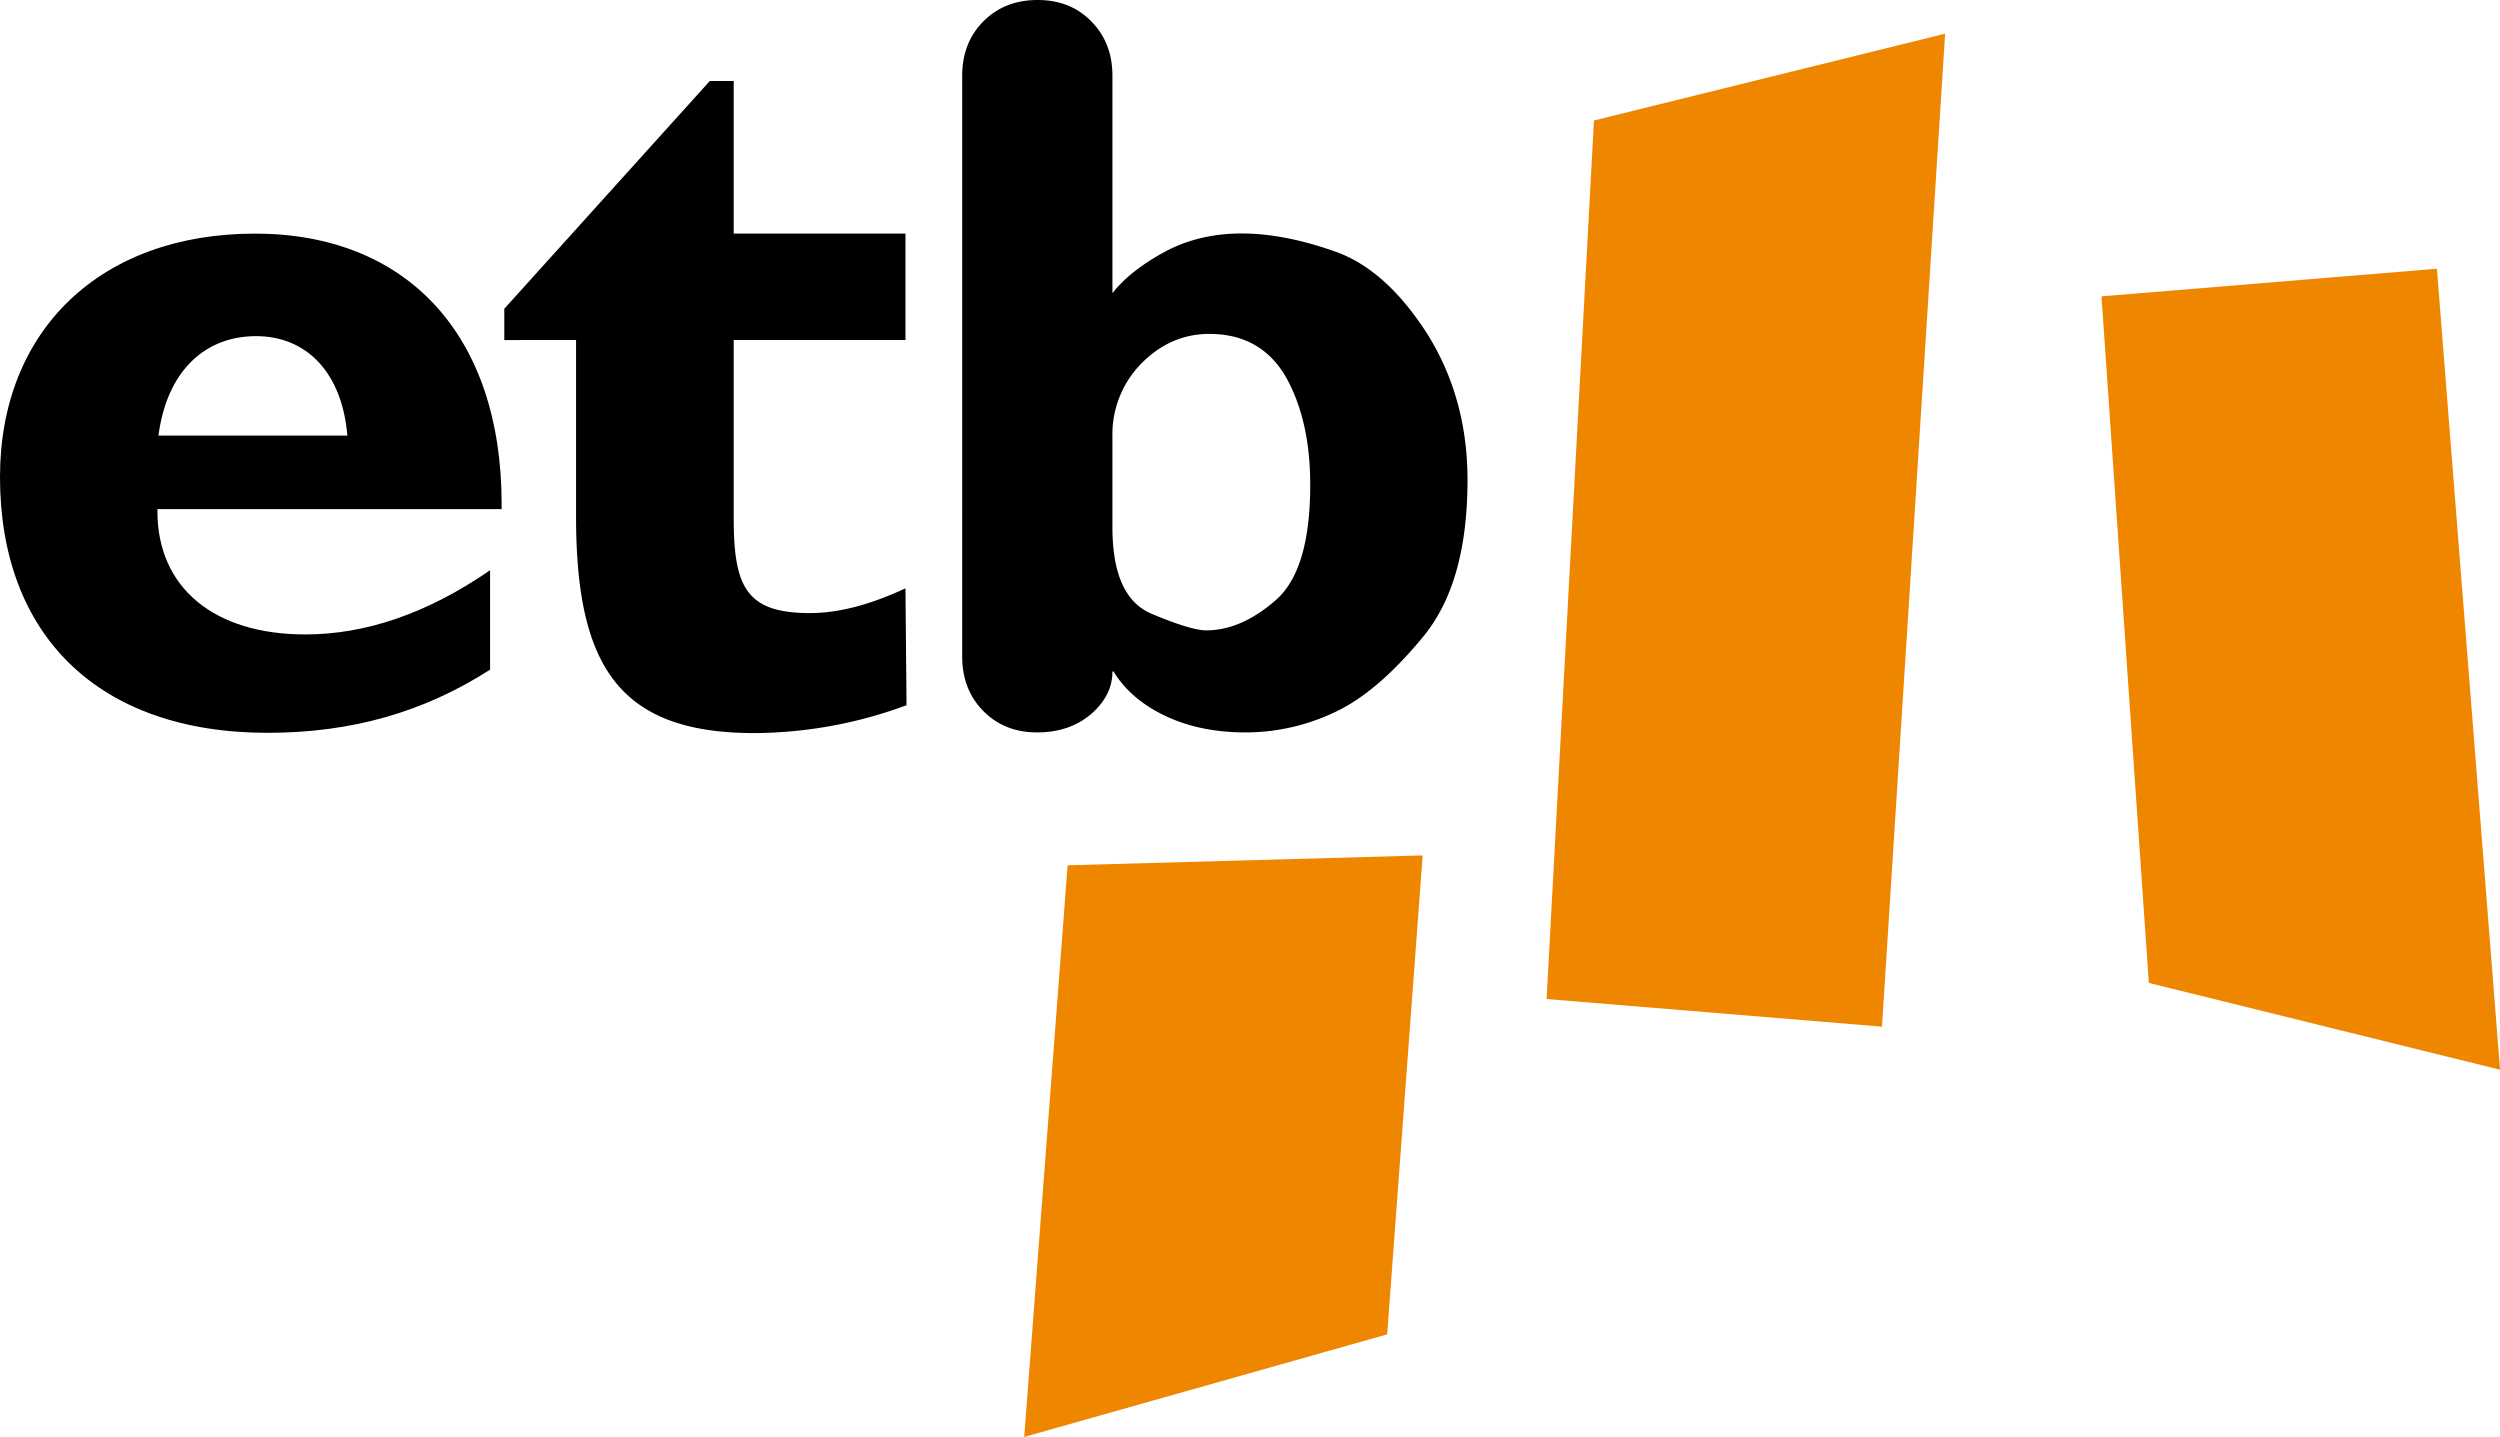
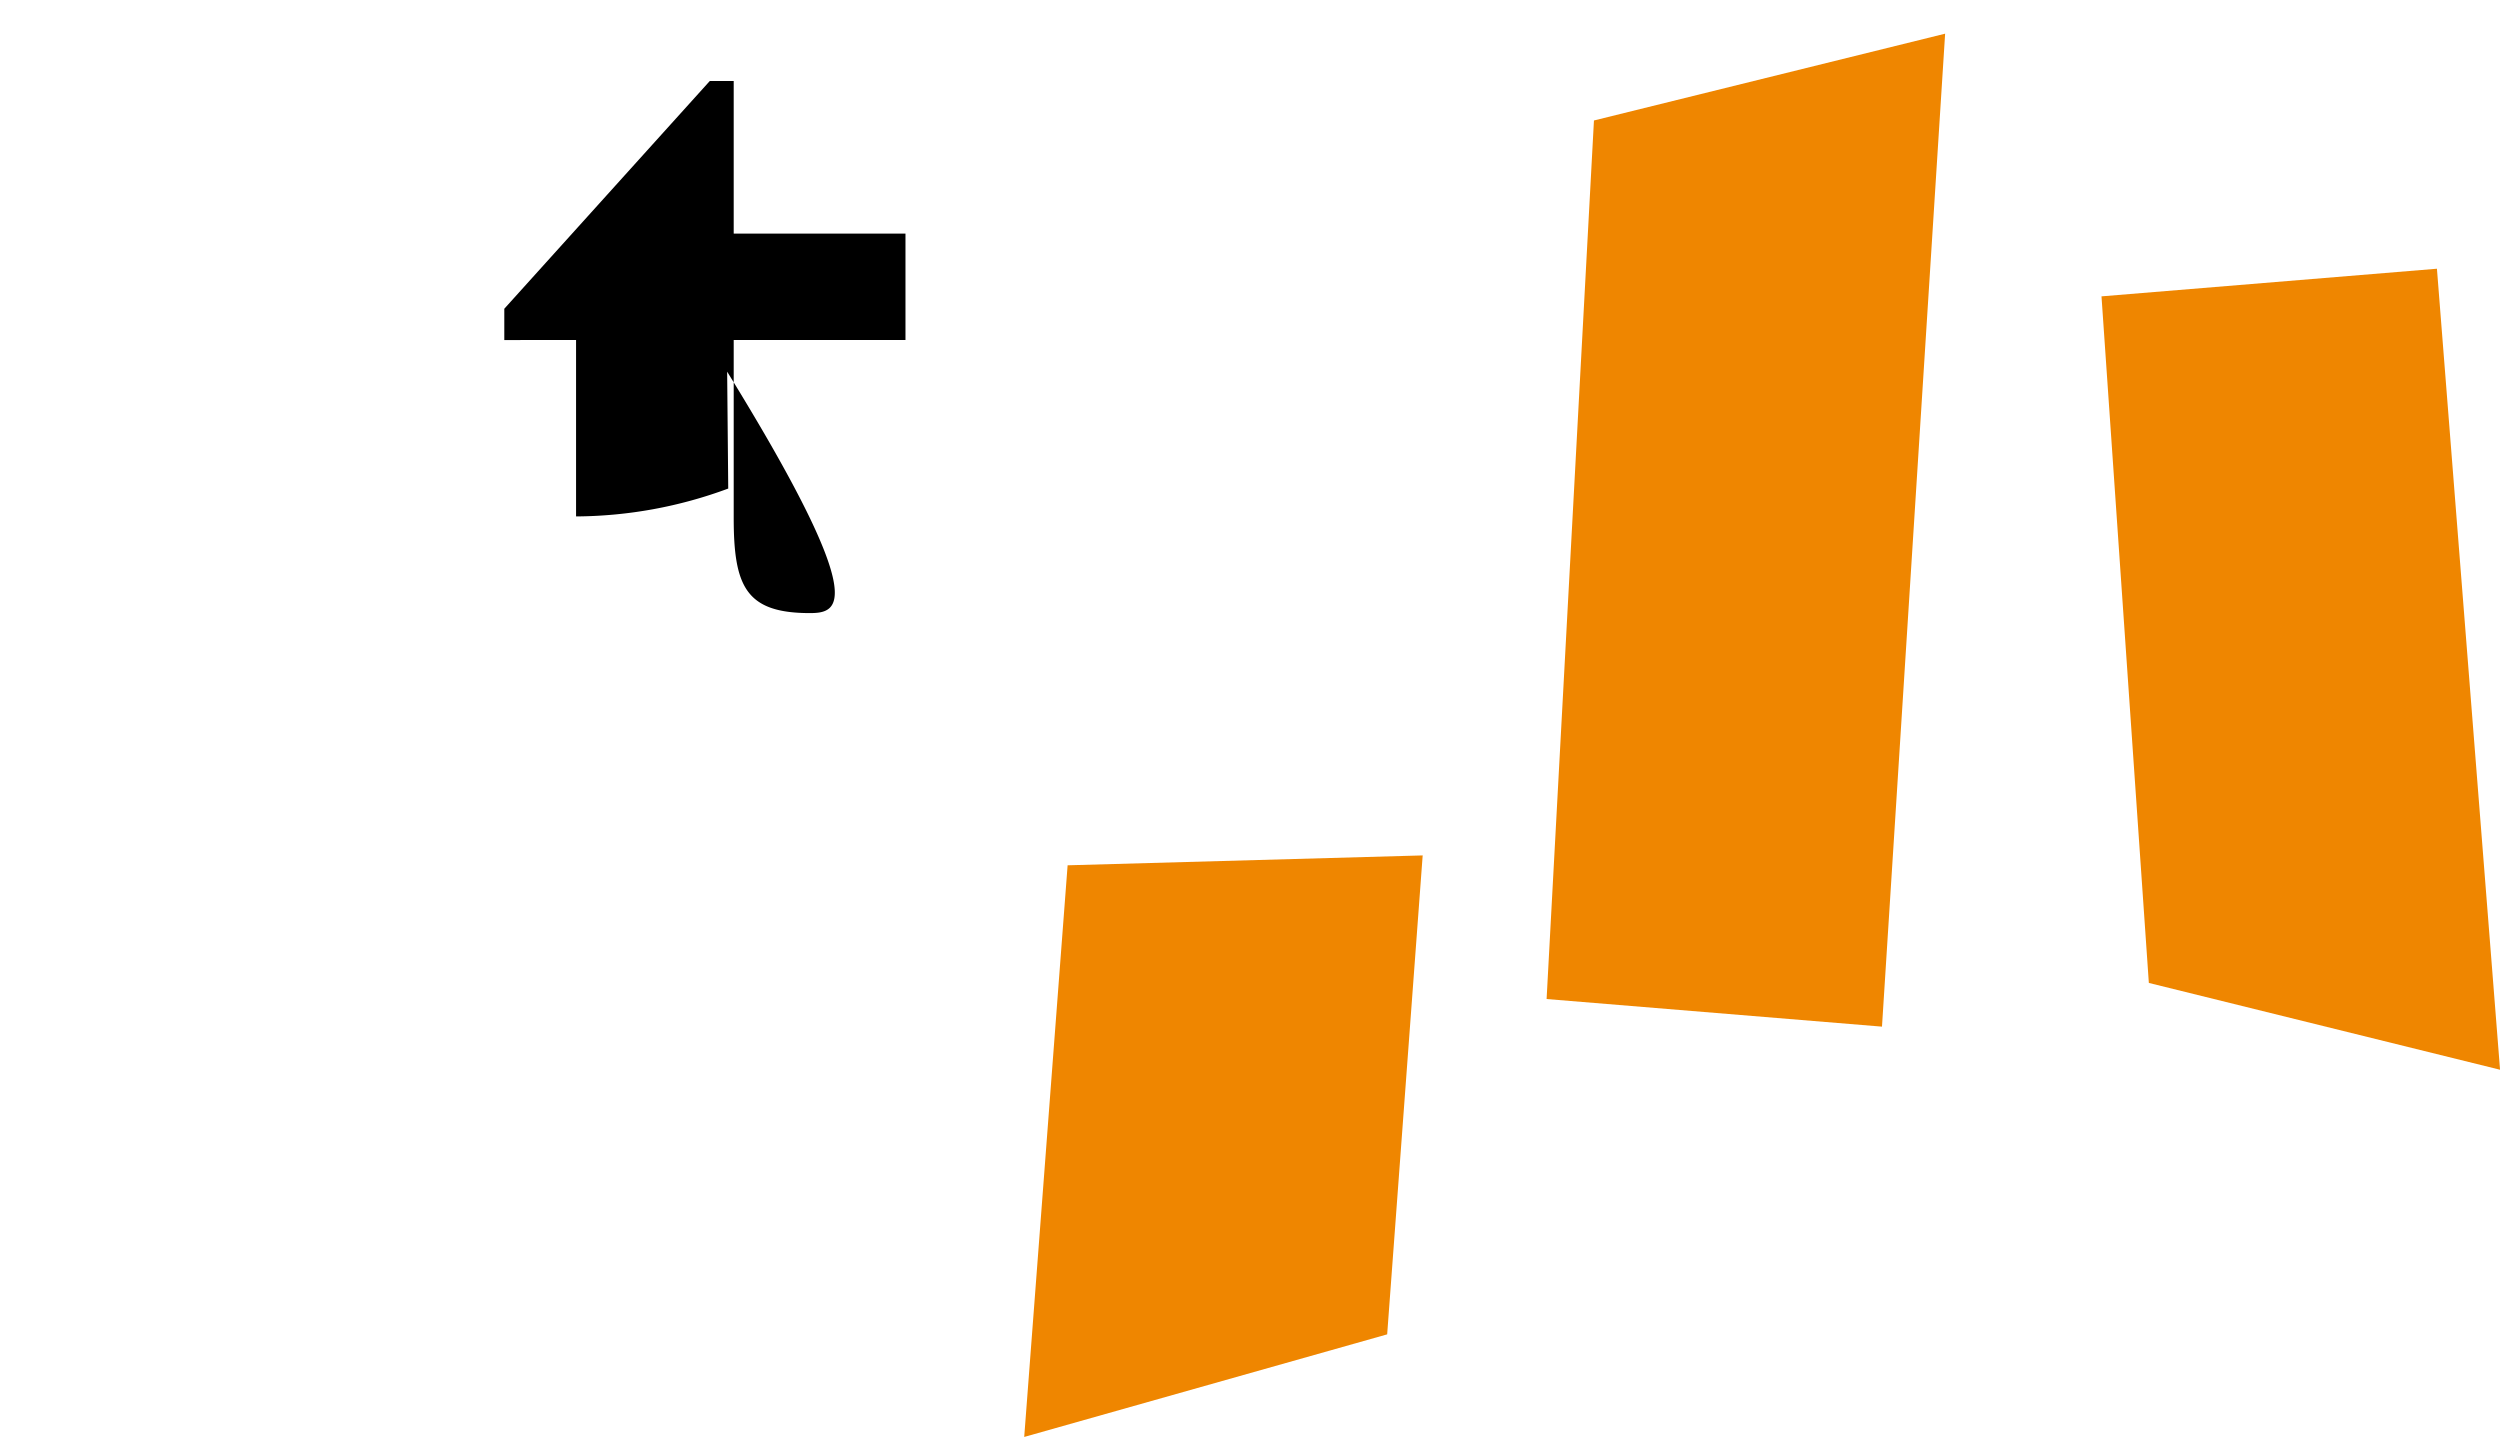
<svg xmlns="http://www.w3.org/2000/svg" viewBox="0 0 1133.6 651.57">
  <defs>
    <style>.cls-1{fill:#ef8600;}</style>
  </defs>
  <g data-name="Capa 2">
-     <path d="M71.85,197.51c3.81-29.12,20.94-45.09,44.26-45.09,22.84,0,39,16.44,41.4,45.09ZM222.22,303.64V258.56c-28.55,19.72-56.62,29.12-83.75,29.12-41.4,0-67.09-21.14-67.09-55.89v-.94H227.46V228.5c0-77-43.31-122.57-111.83-122.57C45.68,105.93,0,149.6,0,216.29c0,71.39,44.25,116,121.34,116,38.07,0,70.9-9.39,100.88-28.65Z" />
-     <path d="M261.21,154.17v80c0,67.6,19.22,98.24,80.85,98.24a201.24,201.24,0,0,0,69-12.64l-.49-53C394.81,274.09,380.51,278,367.2,278c-29.09,0-34.51-12.16-34.51-43.29V154.17h77.89V105.93H332.69V36.74H321.84L228.67,140v14.19Z" />
-     <path d="M528.12,114.2q30.75-16.56,77.09-.21,23.06,8,41.85,37.21,18.38,29.25,18.37,66.45,0,46.68-20.07,71-20.5,24.94-39.51,34a94.24,94.24,0,0,1-41,9.46q-20.72,0-36.51-7.52t-23.49-20.22l-.43.21q0,10.75-9.61,19.15-9.82,8.38-24.56,8.38t-24.34-9.67q-9.6-9.69-9.61-24.74V34.41q0-15.06,9.61-24.73T470.47,0q14.94,0,24.34,9.68,9.62,9.67,9.61,24.73v98.51q7.91-10.11,23.7-18.72Zm-23.7,83.24v41.72q0,31.62,17.72,39.15,17.94,7.51,24.77,7.52,15.81,0,31.39-13.55,15.81-13.54,15.81-52.47,0-29-10.89-48.61-11.33-19.78-34.81-19.79-17.73,0-31,13.55a45.67,45.67,0,0,0-13,32.48Z" />
+     <path d="M261.21,154.17v80a201.24,201.24,0,0,0,69-12.64l-.49-53C394.81,274.09,380.51,278,367.2,278c-29.09,0-34.51-12.16-34.51-43.29V154.17h77.89V105.93H332.69V36.74H321.84L228.67,140v14.19Z" />
    <path class="cls-1" d="M722.76,54.63,701.29,453l152.08,12.52L882,15.27Z" />
    <path class="cls-1" d="m974.37 445.7-21.47-311.32 152.1-12.53 28.62 363.21z" />
    <path class="cls-1" d="m629 605.05 16.1-217.17-161 4.48-19.68 259.21z" />
  </g>
</svg>